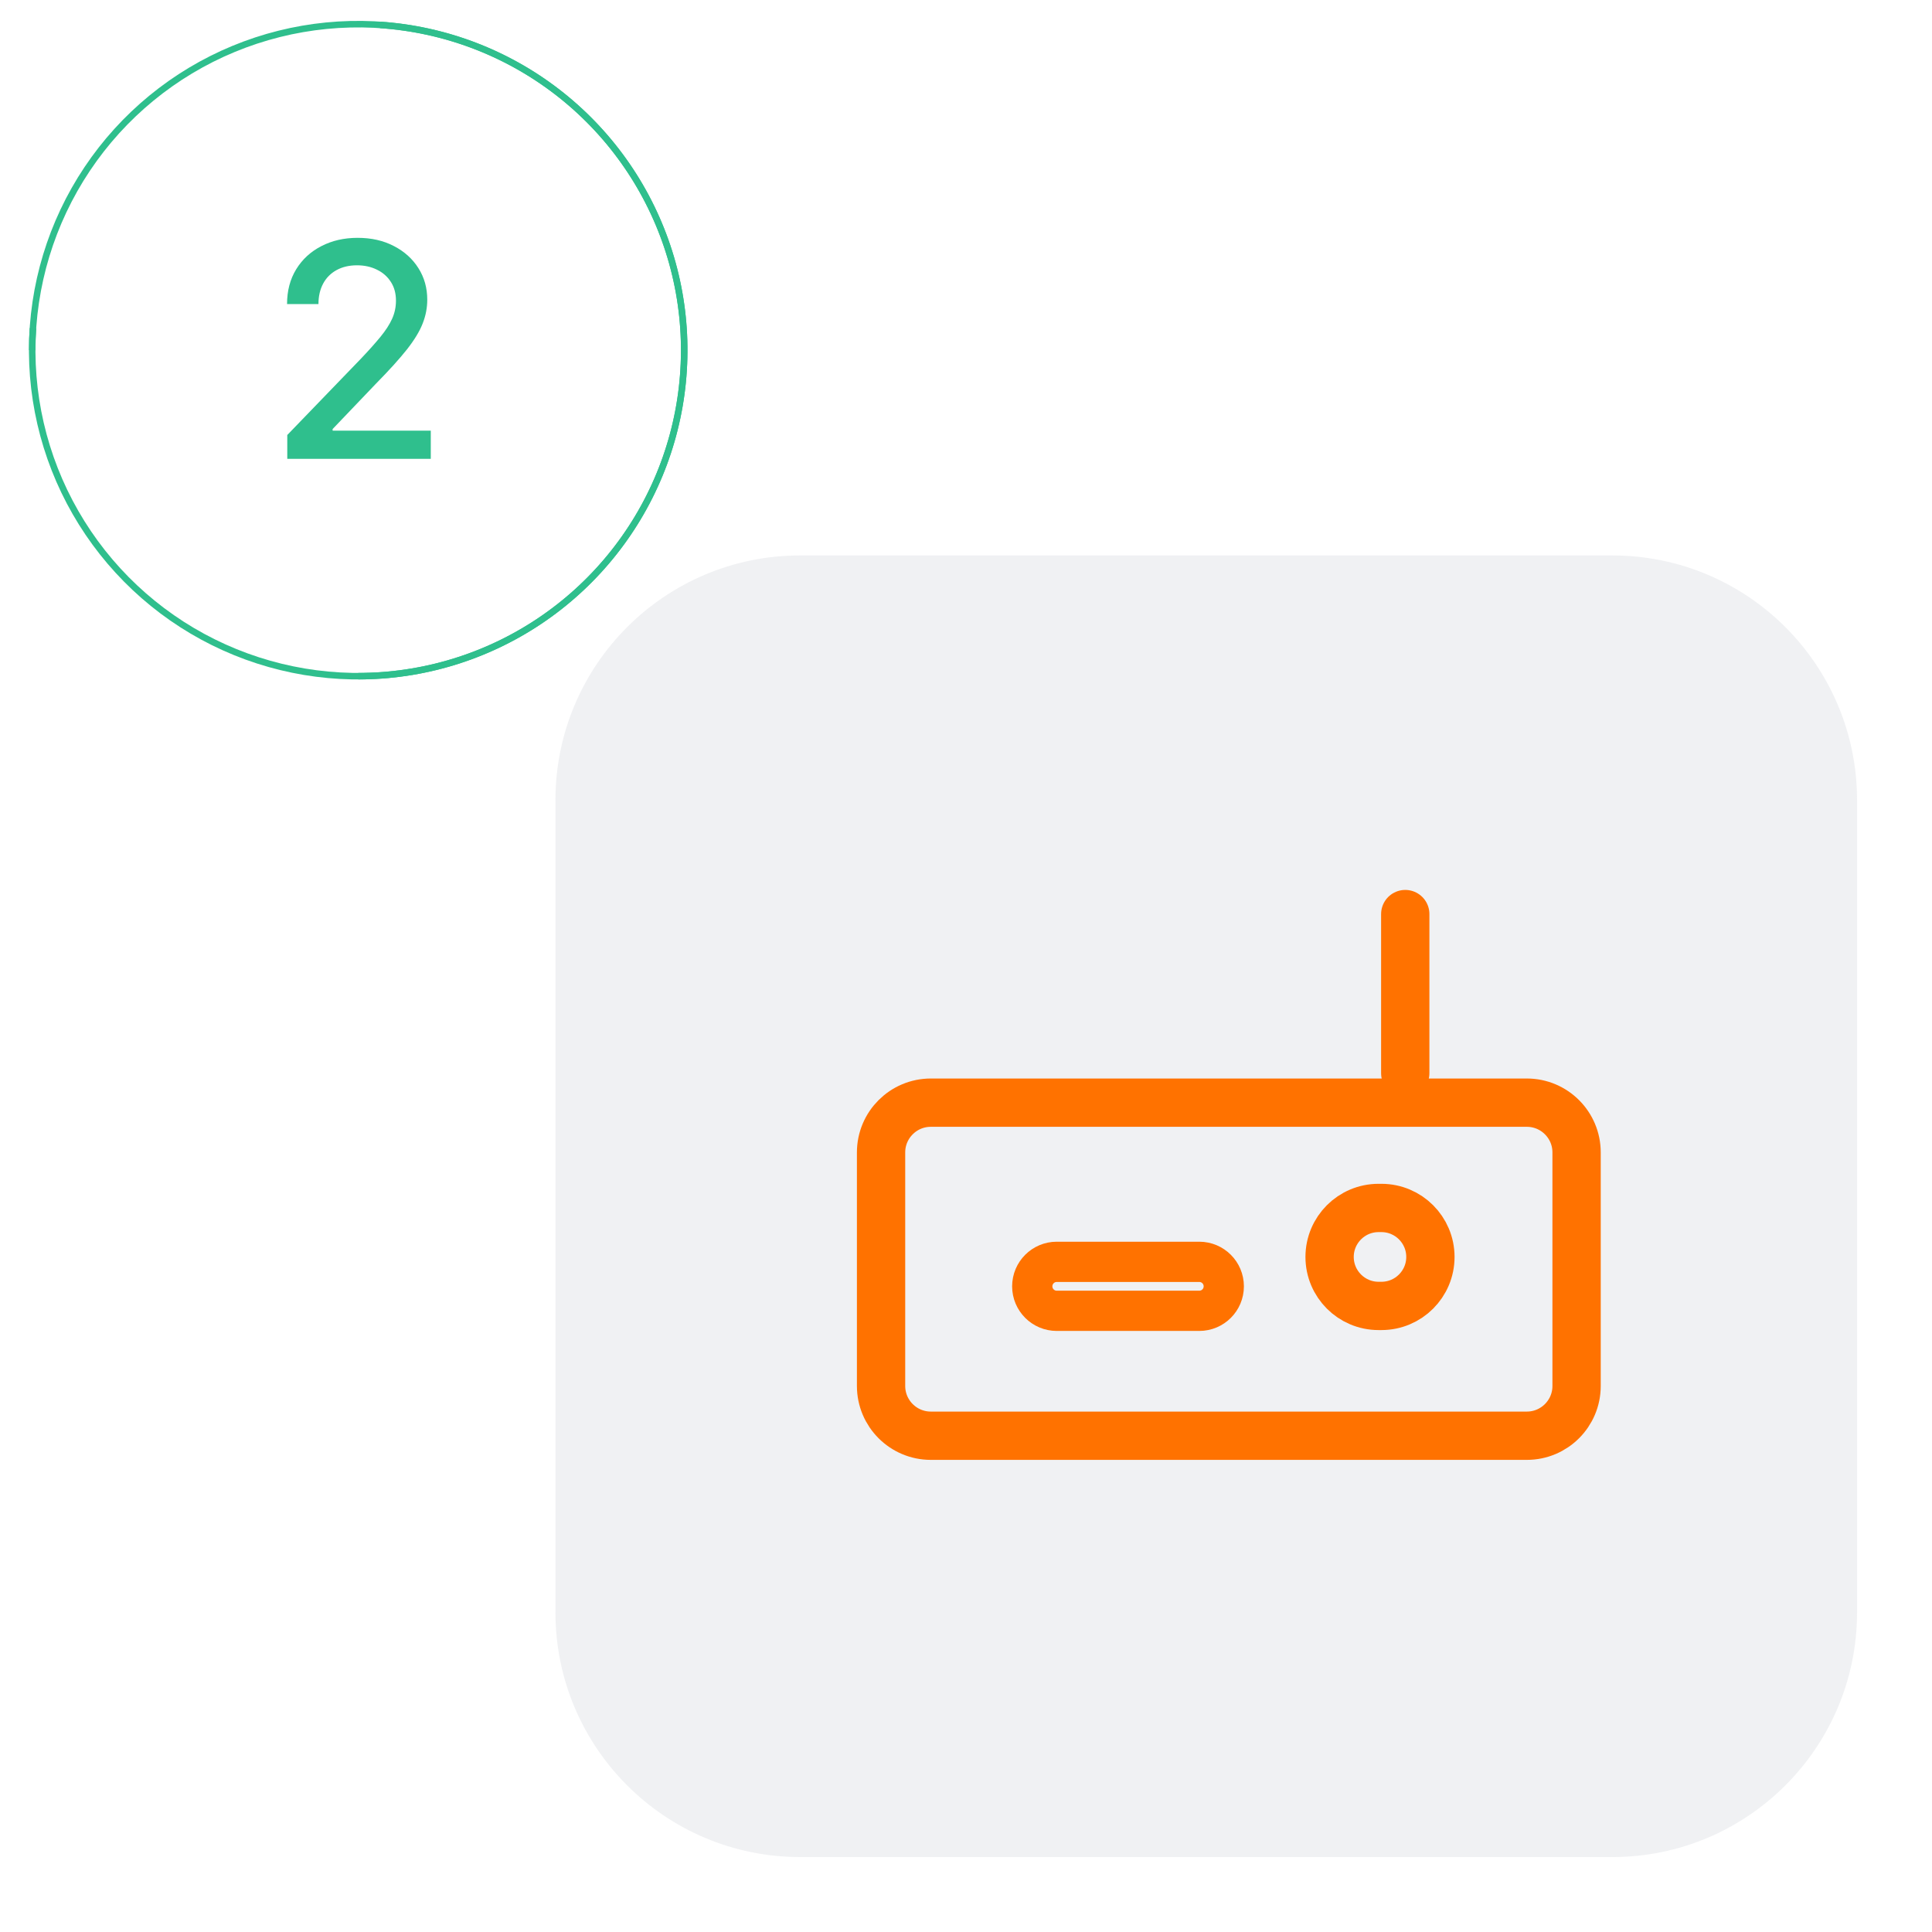
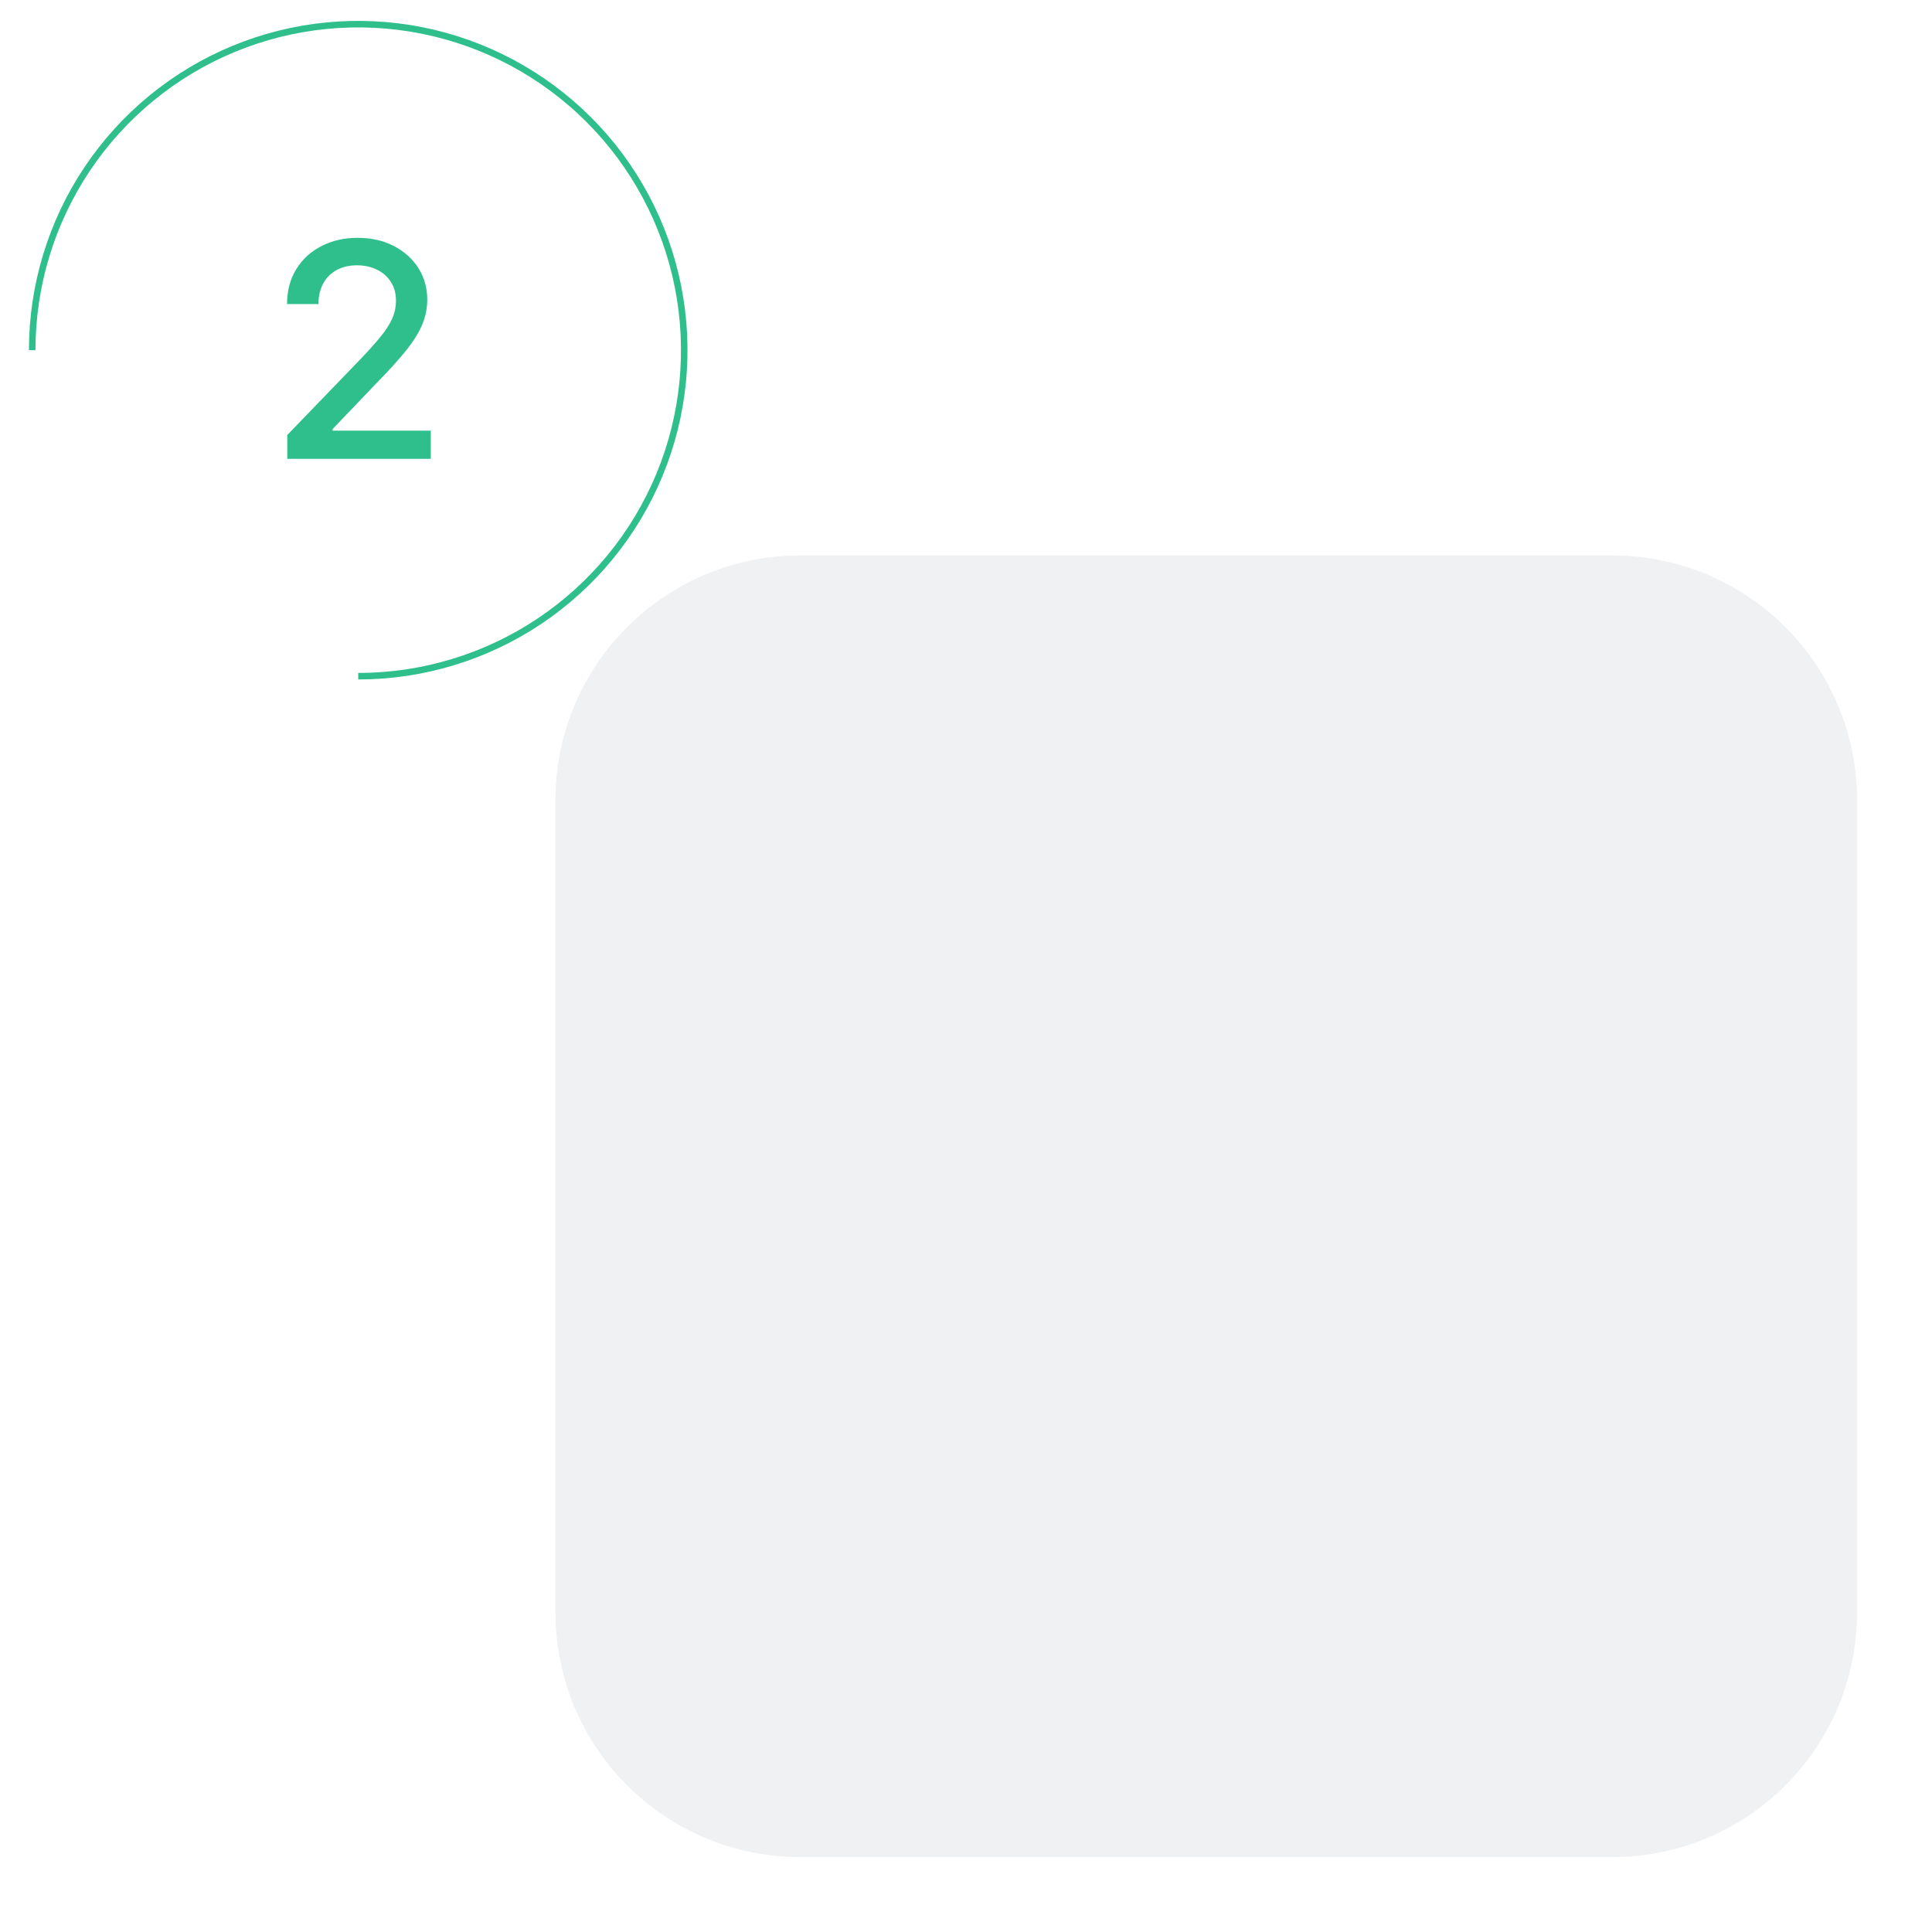
<svg xmlns="http://www.w3.org/2000/svg" width="240" height="240" viewBox="0 0 240 240" fill="none">
  <path opacity="0.13" d="M200.289 69H99.401C82.611 69 69 82.611 69 99.401V200.289C69 217.079 82.611 230.69 99.401 230.69H200.289C217.079 230.69 230.69 217.079 230.69 200.289V99.401C230.69 82.611 217.079 69 200.289 69Z" fill="#8B99A7" />
  <path d="M35.686 57V54.038L44.85 44.542C45.829 43.511 46.636 42.607 47.271 41.831C47.914 41.046 48.395 40.301 48.712 39.596C49.029 38.891 49.188 38.141 49.188 37.348C49.188 36.449 48.977 35.673 48.553 35.02C48.13 34.359 47.553 33.852 46.821 33.499C46.089 33.138 45.265 32.957 44.348 32.957C43.378 32.957 42.532 33.156 41.809 33.552C41.086 33.949 40.53 34.509 40.142 35.232C39.755 35.955 39.56 36.801 39.56 37.771H35.659C35.659 36.122 36.038 34.681 36.797 33.446C37.555 32.212 38.595 31.256 39.918 30.577C41.24 29.889 42.743 29.545 44.427 29.545C46.129 29.545 47.628 29.884 48.924 30.563C50.229 31.233 51.247 32.15 51.979 33.314C52.711 34.469 53.076 35.774 53.076 37.229C53.076 38.234 52.887 39.217 52.508 40.178C52.137 41.139 51.489 42.21 50.564 43.392C49.638 44.564 48.351 45.988 46.702 47.663L41.319 53.297V53.495H53.513V57H35.686Z" fill="#2FBF8D" />
  <path d="M4 43.5C4 35.49 6.375 27.66 10.825 20.999C15.276 14.339 21.601 9.148 29.001 6.083C36.402 3.018 44.545 2.216 52.401 3.778C60.257 5.341 67.474 9.198 73.138 14.862C78.802 20.526 82.659 27.743 84.222 35.599C85.784 43.455 84.983 51.598 81.917 58.999C78.852 66.399 73.661 72.724 67.001 77.174C60.34 81.625 52.51 84 44.5 84" stroke="#2FBF8D" stroke-width="0.81" />
-   <path d="M47.231 3.092C55.223 3.633 62.875 6.531 69.22 11.42C75.565 16.309 80.317 22.971 82.877 30.561C85.436 38.151 85.687 46.33 83.597 54.063C81.508 61.796 77.173 68.736 71.14 74.005C65.107 79.274 57.647 82.635 49.703 83.664C41.759 84.694 33.688 83.344 26.512 79.787C19.335 76.229 13.374 70.623 9.384 63.678C5.393 56.733 3.551 48.76 4.091 40.768" stroke="#2FBF8D" stroke-width="0.81" />
  <g clip-path="url(#clip0_4303_24503)">
    <path d="M189.666 136.976H115.632C112.217 136.976 109.449 139.744 109.449 143.159V172.168C109.449 175.583 112.217 178.351 115.632 178.351H189.666C193.081 178.351 195.849 175.583 195.849 172.168V143.159C195.849 139.744 193.081 136.976 189.666 136.976Z" stroke="#FF7200" stroke-width="6" />
    <path d="M174.566 133.324V113.55" stroke="#FF7200" stroke-width="6" stroke-linecap="round" stroke-linejoin="round" />
    <path d="M148.98 156.75H131.273C129.593 156.75 128.23 158.112 128.23 159.792V159.792C128.23 161.472 129.593 162.834 131.273 162.834H148.98C150.66 162.834 152.022 161.472 152.022 159.792V159.792C152.022 158.112 150.66 156.75 148.98 156.75Z" stroke="#FF7200" stroke-width="5" />
-     <path d="M171.605 150.057H171.252C167.892 150.057 165.168 152.781 165.168 156.142C165.168 159.502 167.892 162.226 171.252 162.226H171.605C174.966 162.226 177.69 159.502 177.69 156.142C177.69 152.781 174.966 150.057 171.605 150.057Z" stroke="#FF7200" stroke-width="6" />
  </g>
  <defs>
    <clipPath id="clip0_4303_24503">
-       <rect width="162" height="162" fill="white" transform="translate(73 69)" />
-     </clipPath>
+       </clipPath>
  </defs>
</svg>